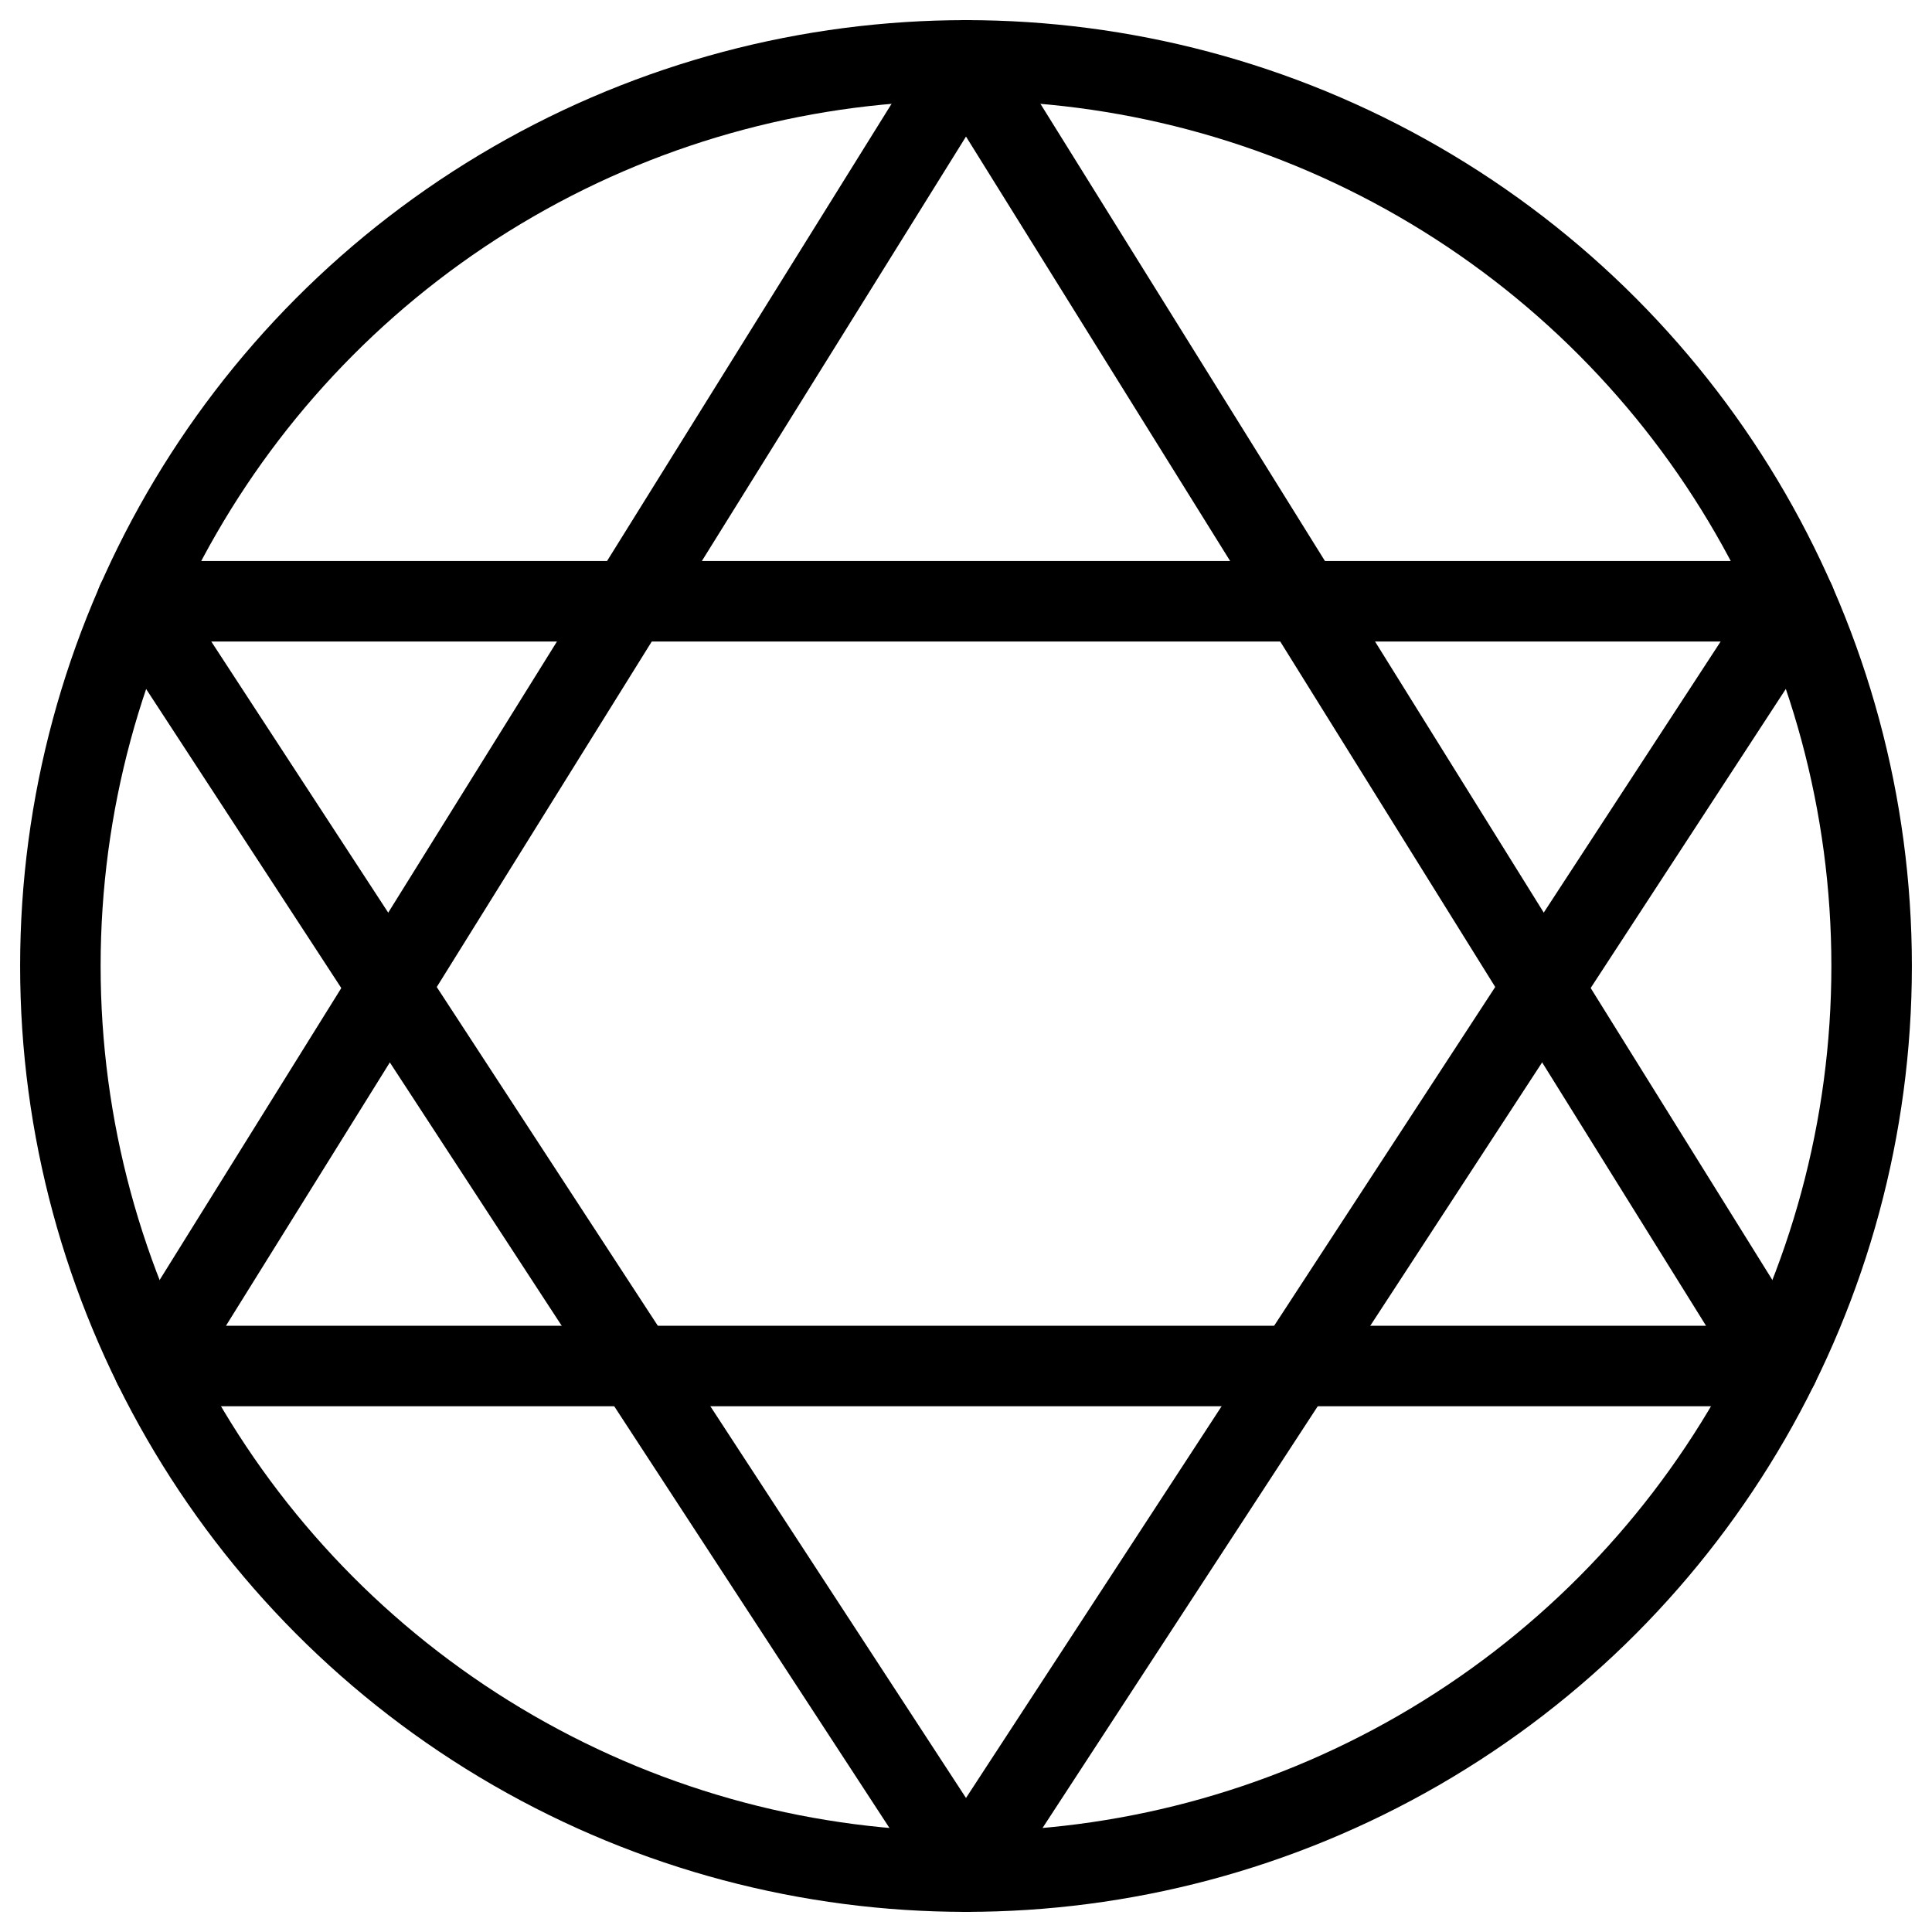
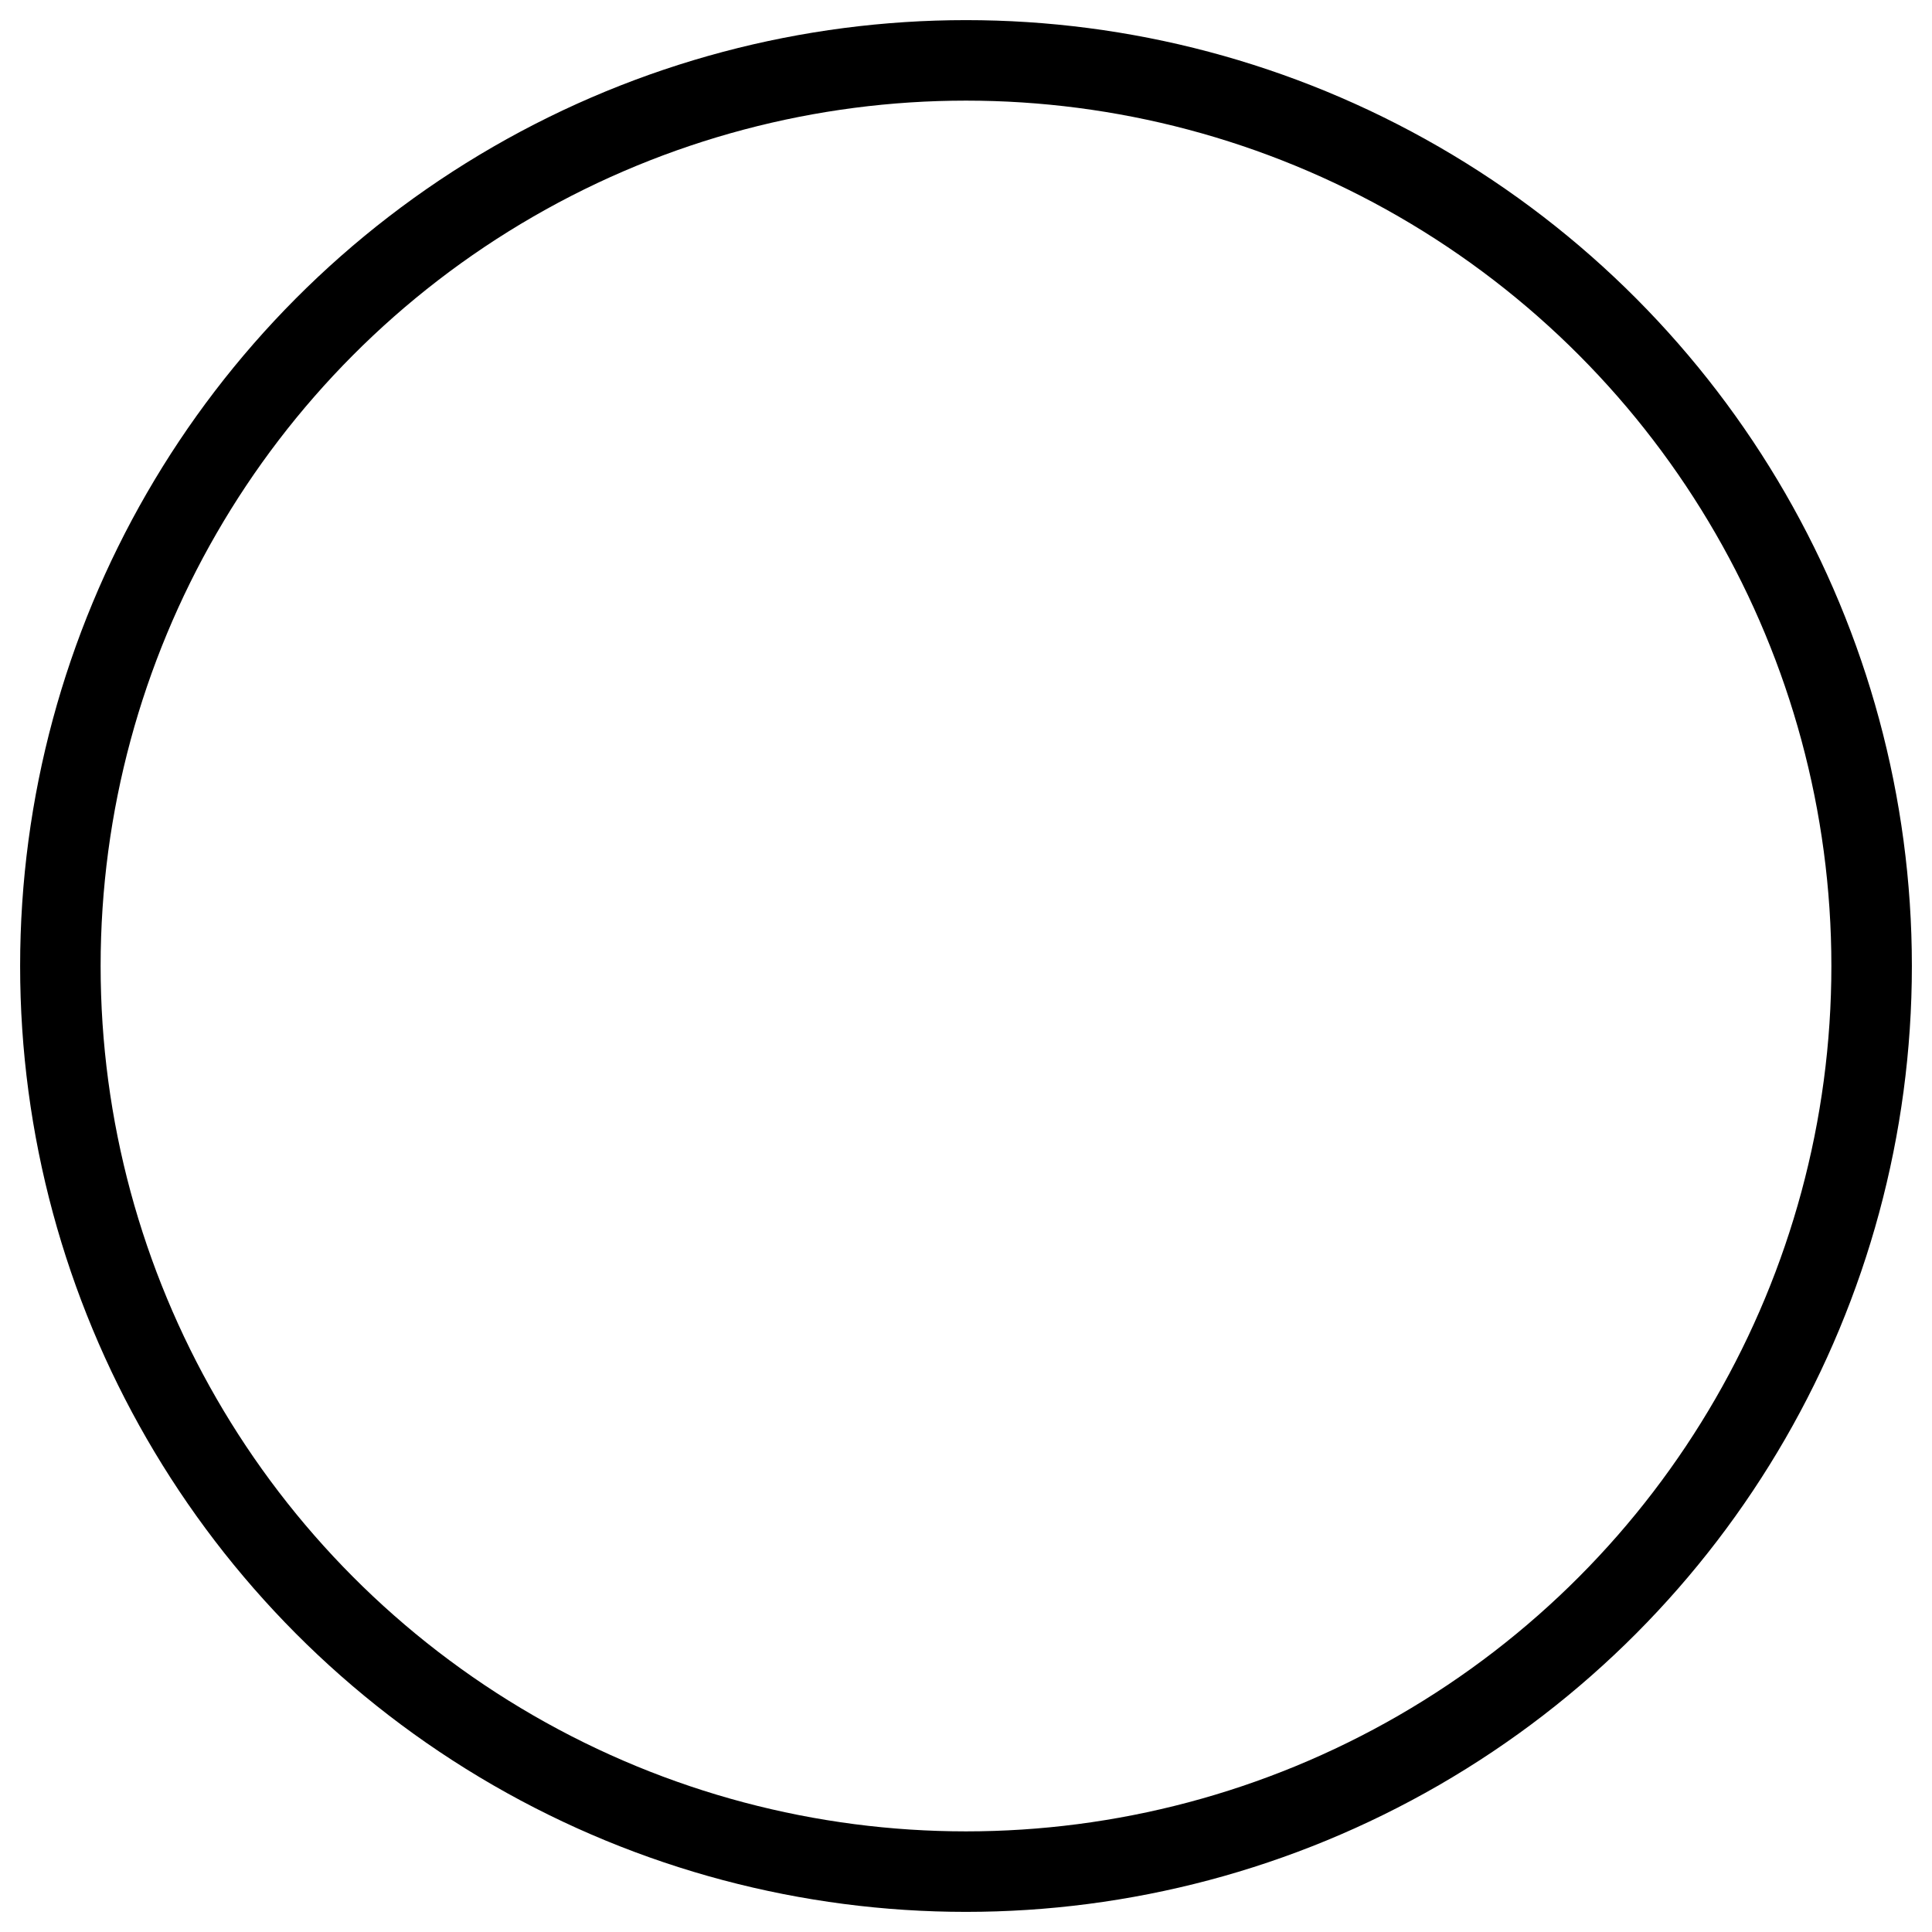
<svg xmlns="http://www.w3.org/2000/svg" viewBox="0 0 24 24">
  <g transform="matrix(1,0,0,1,0,0)">
    <defs>
      <style>.a{fill:none;stroke:#000000;stroke-linecap:round;stroke-linejoin:round;}</style>
    </defs>
    <circle class="a" cx="12" cy="12" r="11.25" />
-     <polygon class="a" points="22.093 16.969 12 0.75 1.907 16.969 22.093 16.969" />
-     <polygon class="a" points="22.298 7.469 12 23.25 1.701 7.469 22.298 7.469" />
  </g>
</svg>